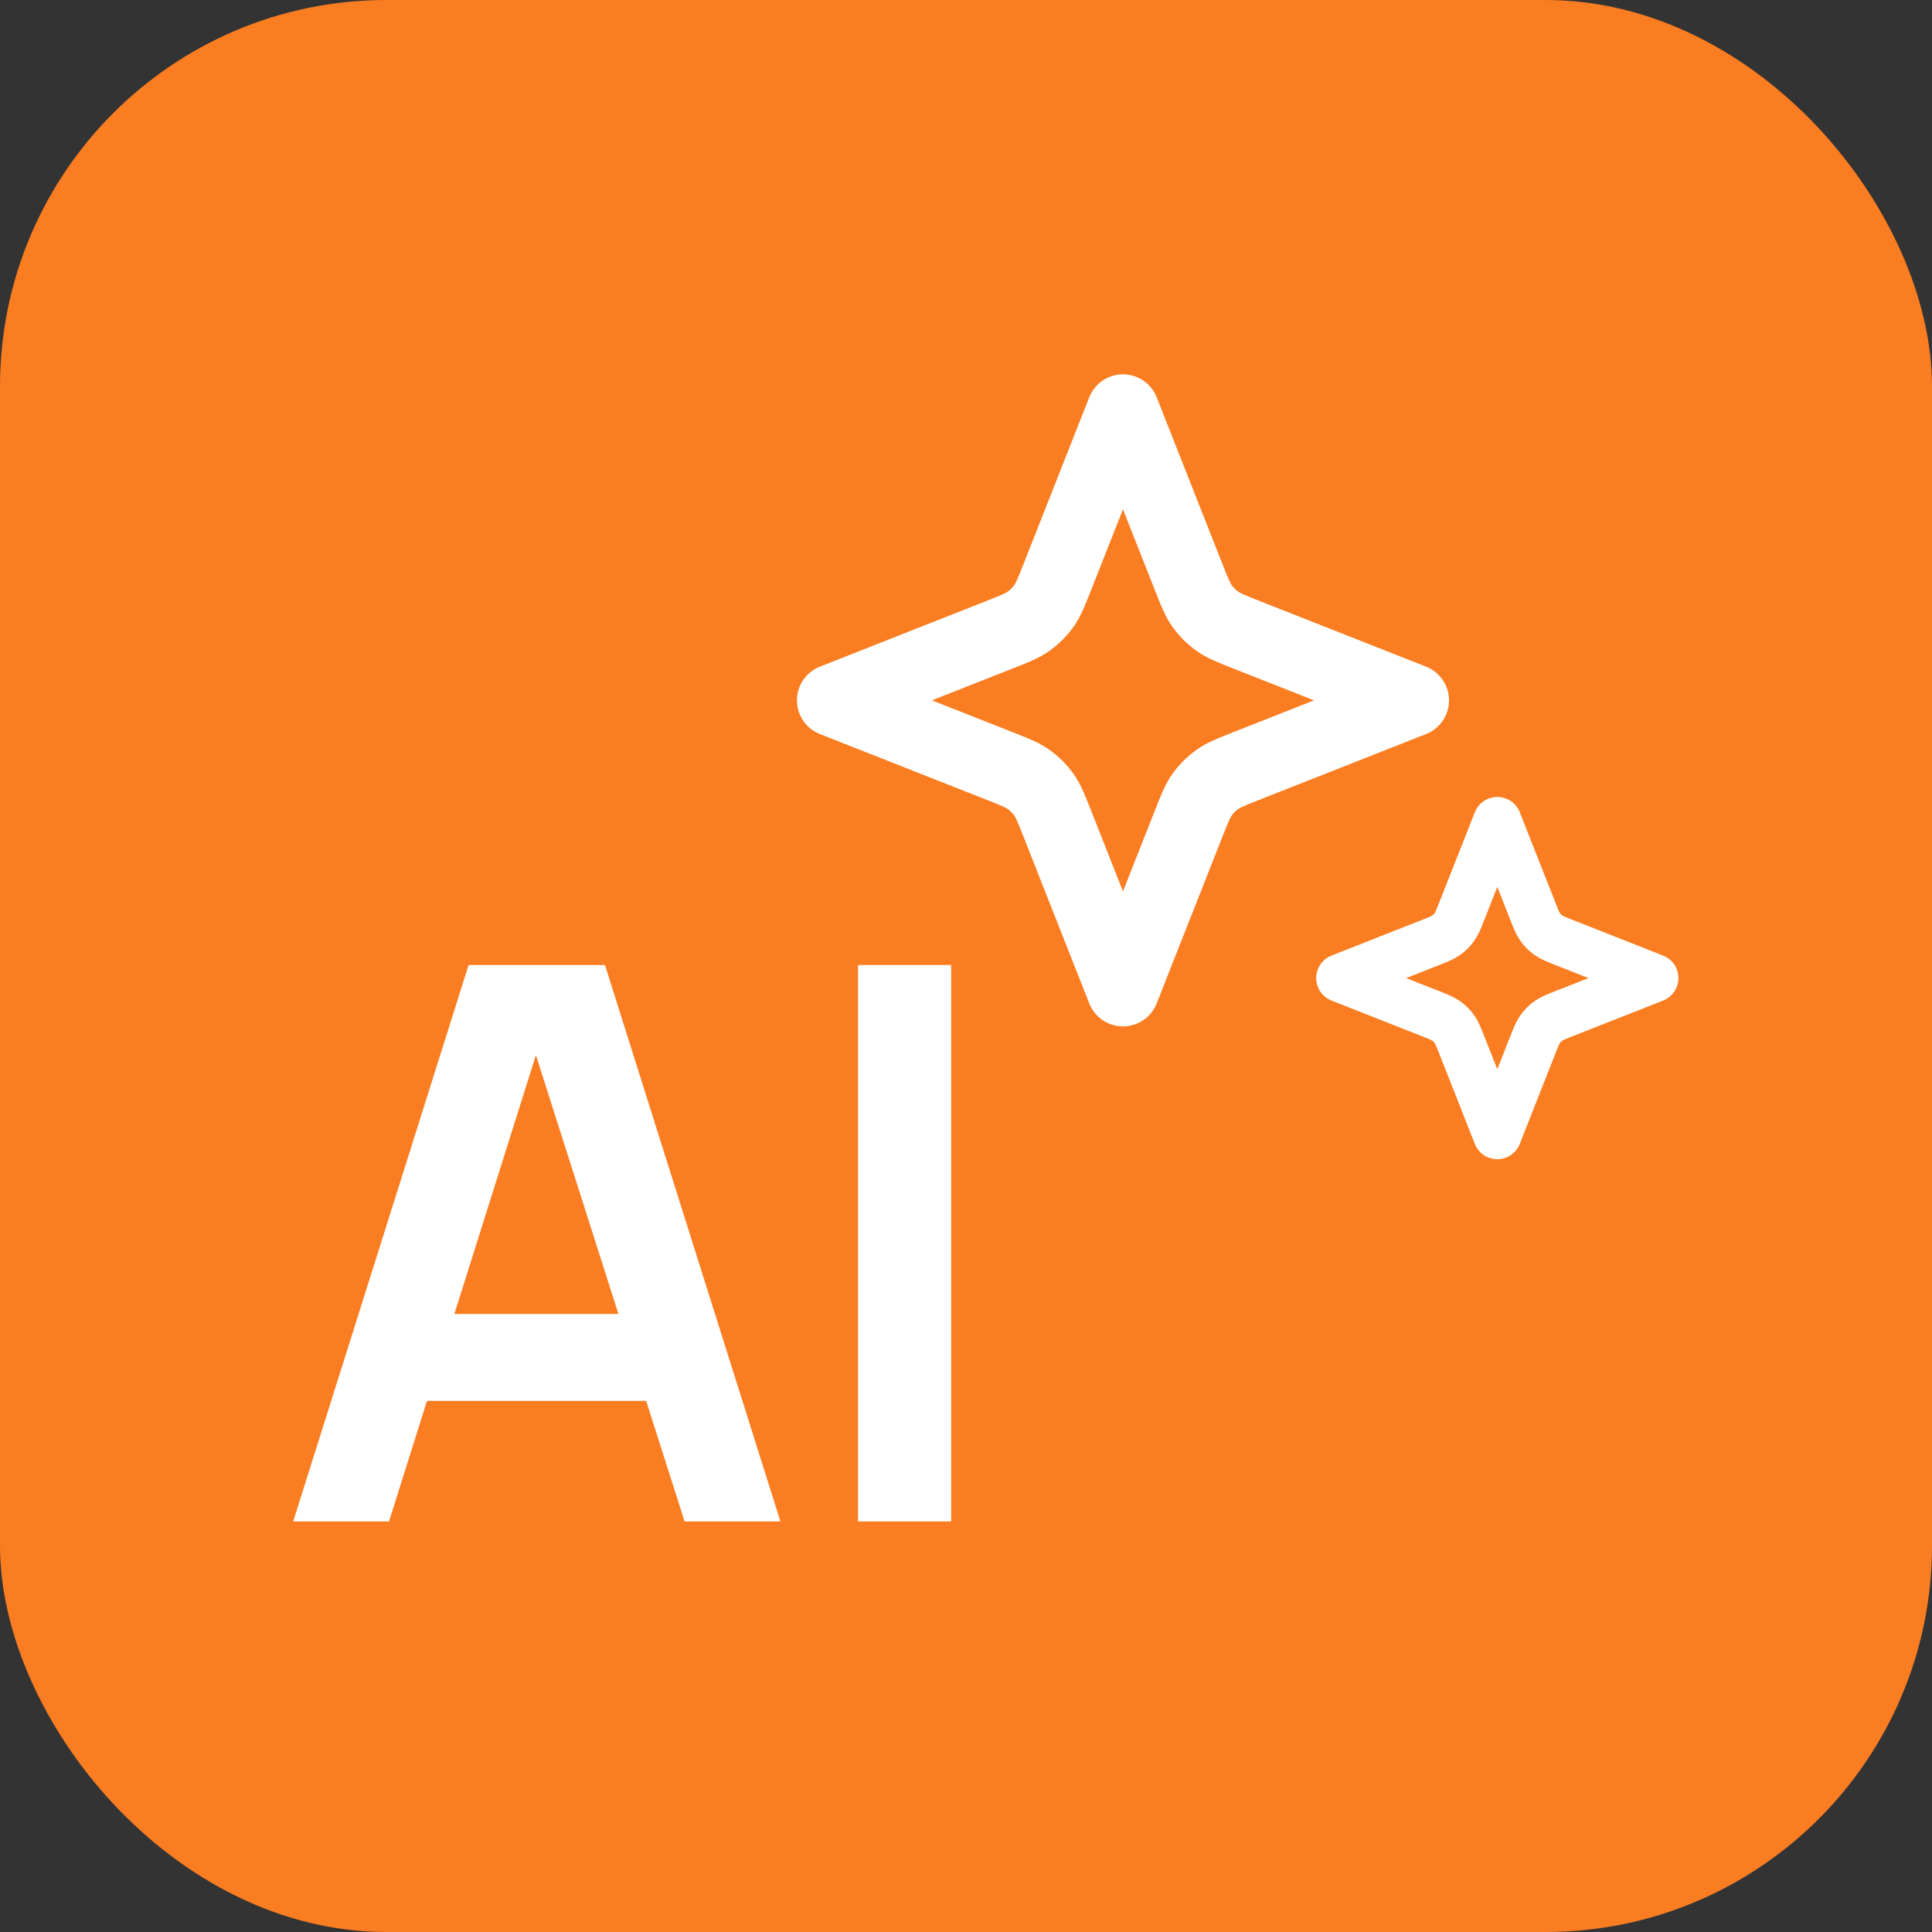
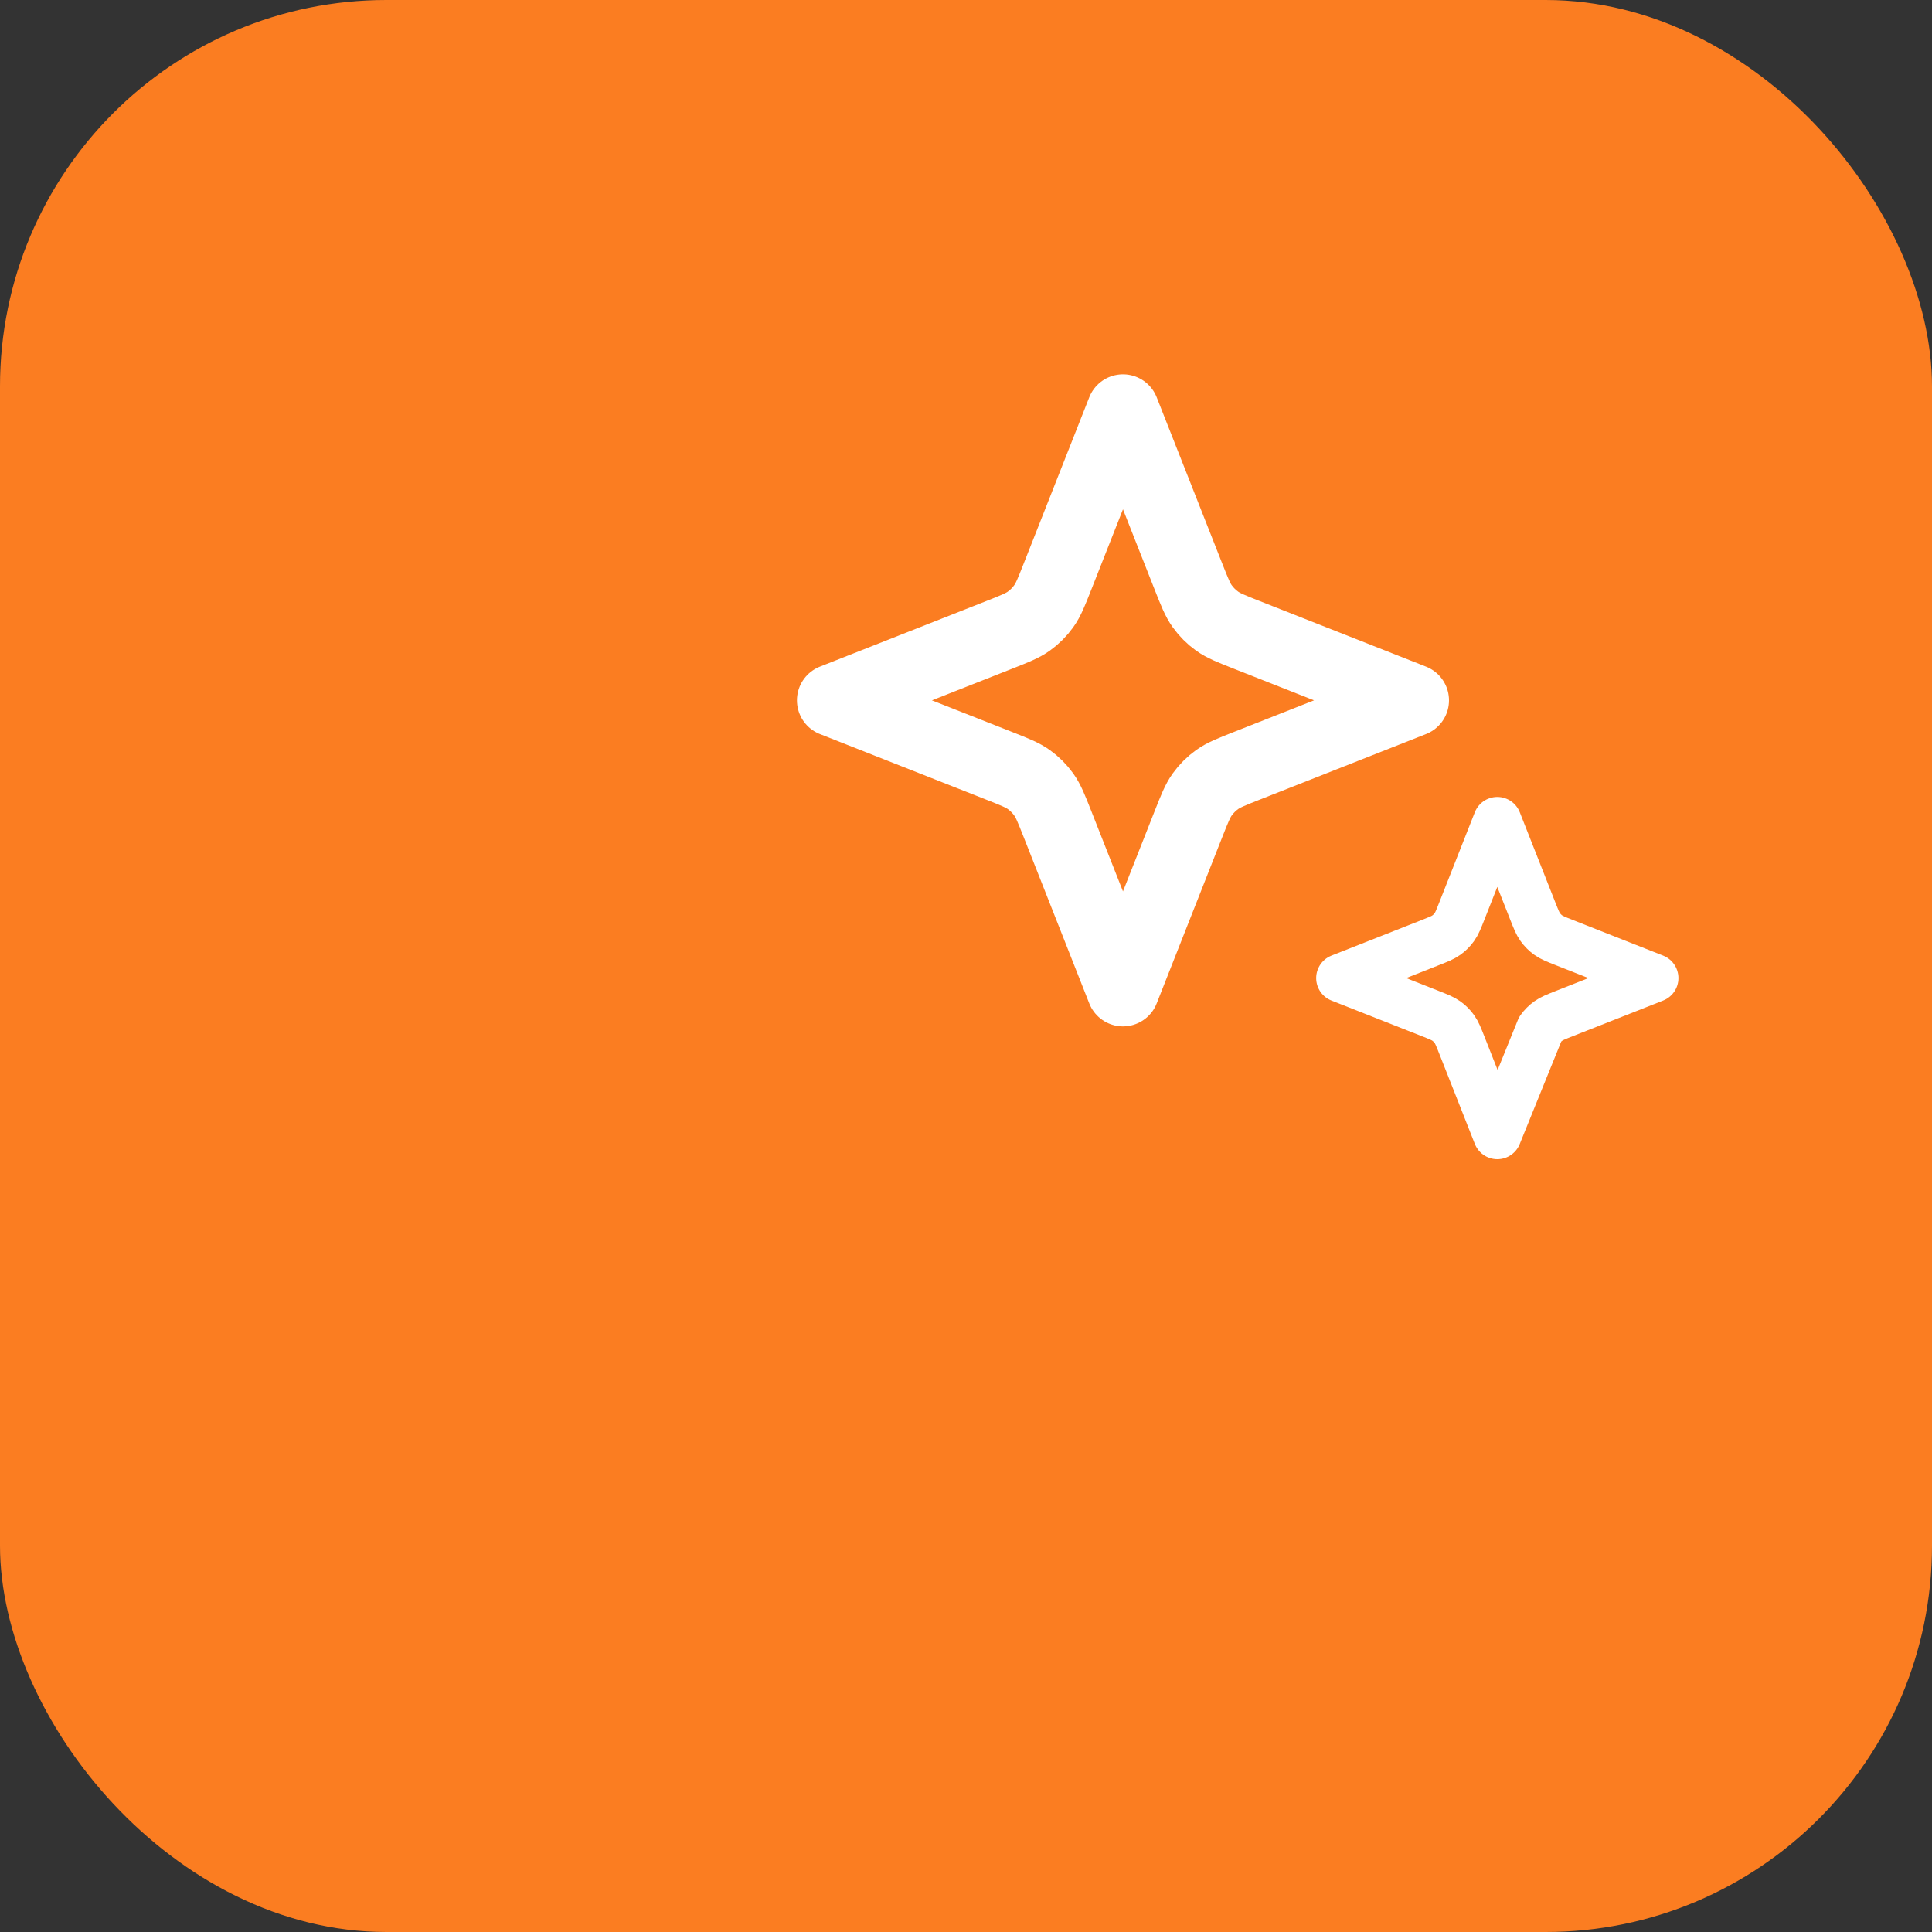
<svg xmlns="http://www.w3.org/2000/svg" width="80" height="80" viewBox="0 0 80 80" fill="none">
  <rect x="0" y="0" width="80" height="80" fill="#333333" stroke="none" />
  <rect width="80" height="80" rx="16" fill="#FB7D21" />
  <path d="M46.5 17L49.214 23.882C49.465 24.517 49.59 24.835 49.782 25.103C49.952 25.34 50.16 25.548 50.397 25.718C50.665 25.91 50.983 26.035 51.618 26.286L58.5 29L51.618 31.714C50.983 31.965 50.665 32.09 50.397 32.282C50.16 32.452 49.952 32.66 49.782 32.897C49.59 33.165 49.465 33.483 49.214 34.118L46.5 41L43.786 34.118C43.535 33.483 43.41 33.165 43.218 32.897C43.048 32.66 42.84 32.452 42.603 32.282C42.335 32.09 42.017 31.965 41.382 31.714L34.5 29L41.382 26.286C42.017 26.035 42.335 25.91 42.603 25.718C42.84 25.548 43.048 25.34 43.218 25.103C43.41 24.835 43.535 24.517 43.786 23.882L46.5 17Z" stroke="white" stroke-width="3" stroke-linecap="round" stroke-linejoin="round" />
-   <path d="M62 34L63.47 37.728C63.606 38.072 63.674 38.244 63.778 38.389C63.87 38.518 63.982 38.63 64.111 38.722C64.256 38.826 64.428 38.894 64.772 39.03L68.5 40.5L64.772 41.97C64.428 42.106 64.256 42.174 64.111 42.278C63.982 42.37 63.87 42.482 63.778 42.611C63.674 42.756 63.606 42.928 63.47 43.272L62 47L60.53 43.272C60.394 42.928 60.326 42.756 60.222 42.611C60.13 42.482 60.018 42.37 59.889 42.278C59.744 42.174 59.572 42.106 59.228 41.97L55.5 40.5L59.228 39.03C59.572 38.894 59.744 38.826 59.889 38.722C60.018 38.63 60.13 38.518 60.222 38.389C60.326 38.244 60.394 38.072 60.53 37.728L62 34Z" stroke="white" stroke-width="2" stroke-linecap="round" stroke-linejoin="round" />
-   <path d="M12.14 63L19.404 39.96H25.052L32.316 63H28.348L21.756 42.328H22.62L16.108 63H12.14ZM16.188 58.008V54.408H28.284V58.008H16.188ZM35.529 63V39.96H39.385V63H35.529Z" fill="white" />
+   <path d="M62 34L63.47 37.728C63.606 38.072 63.674 38.244 63.778 38.389C63.87 38.518 63.982 38.63 64.111 38.722C64.256 38.826 64.428 38.894 64.772 39.03L68.5 40.5L64.772 41.97C64.428 42.106 64.256 42.174 64.111 42.278C63.982 42.37 63.87 42.482 63.778 42.611L62 47L60.53 43.272C60.394 42.928 60.326 42.756 60.222 42.611C60.13 42.482 60.018 42.37 59.889 42.278C59.744 42.174 59.572 42.106 59.228 41.97L55.5 40.5L59.228 39.03C59.572 38.894 59.744 38.826 59.889 38.722C60.018 38.63 60.13 38.518 60.222 38.389C60.326 38.244 60.394 38.072 60.53 37.728L62 34Z" stroke="white" stroke-width="2" stroke-linecap="round" stroke-linejoin="round" />
</svg>